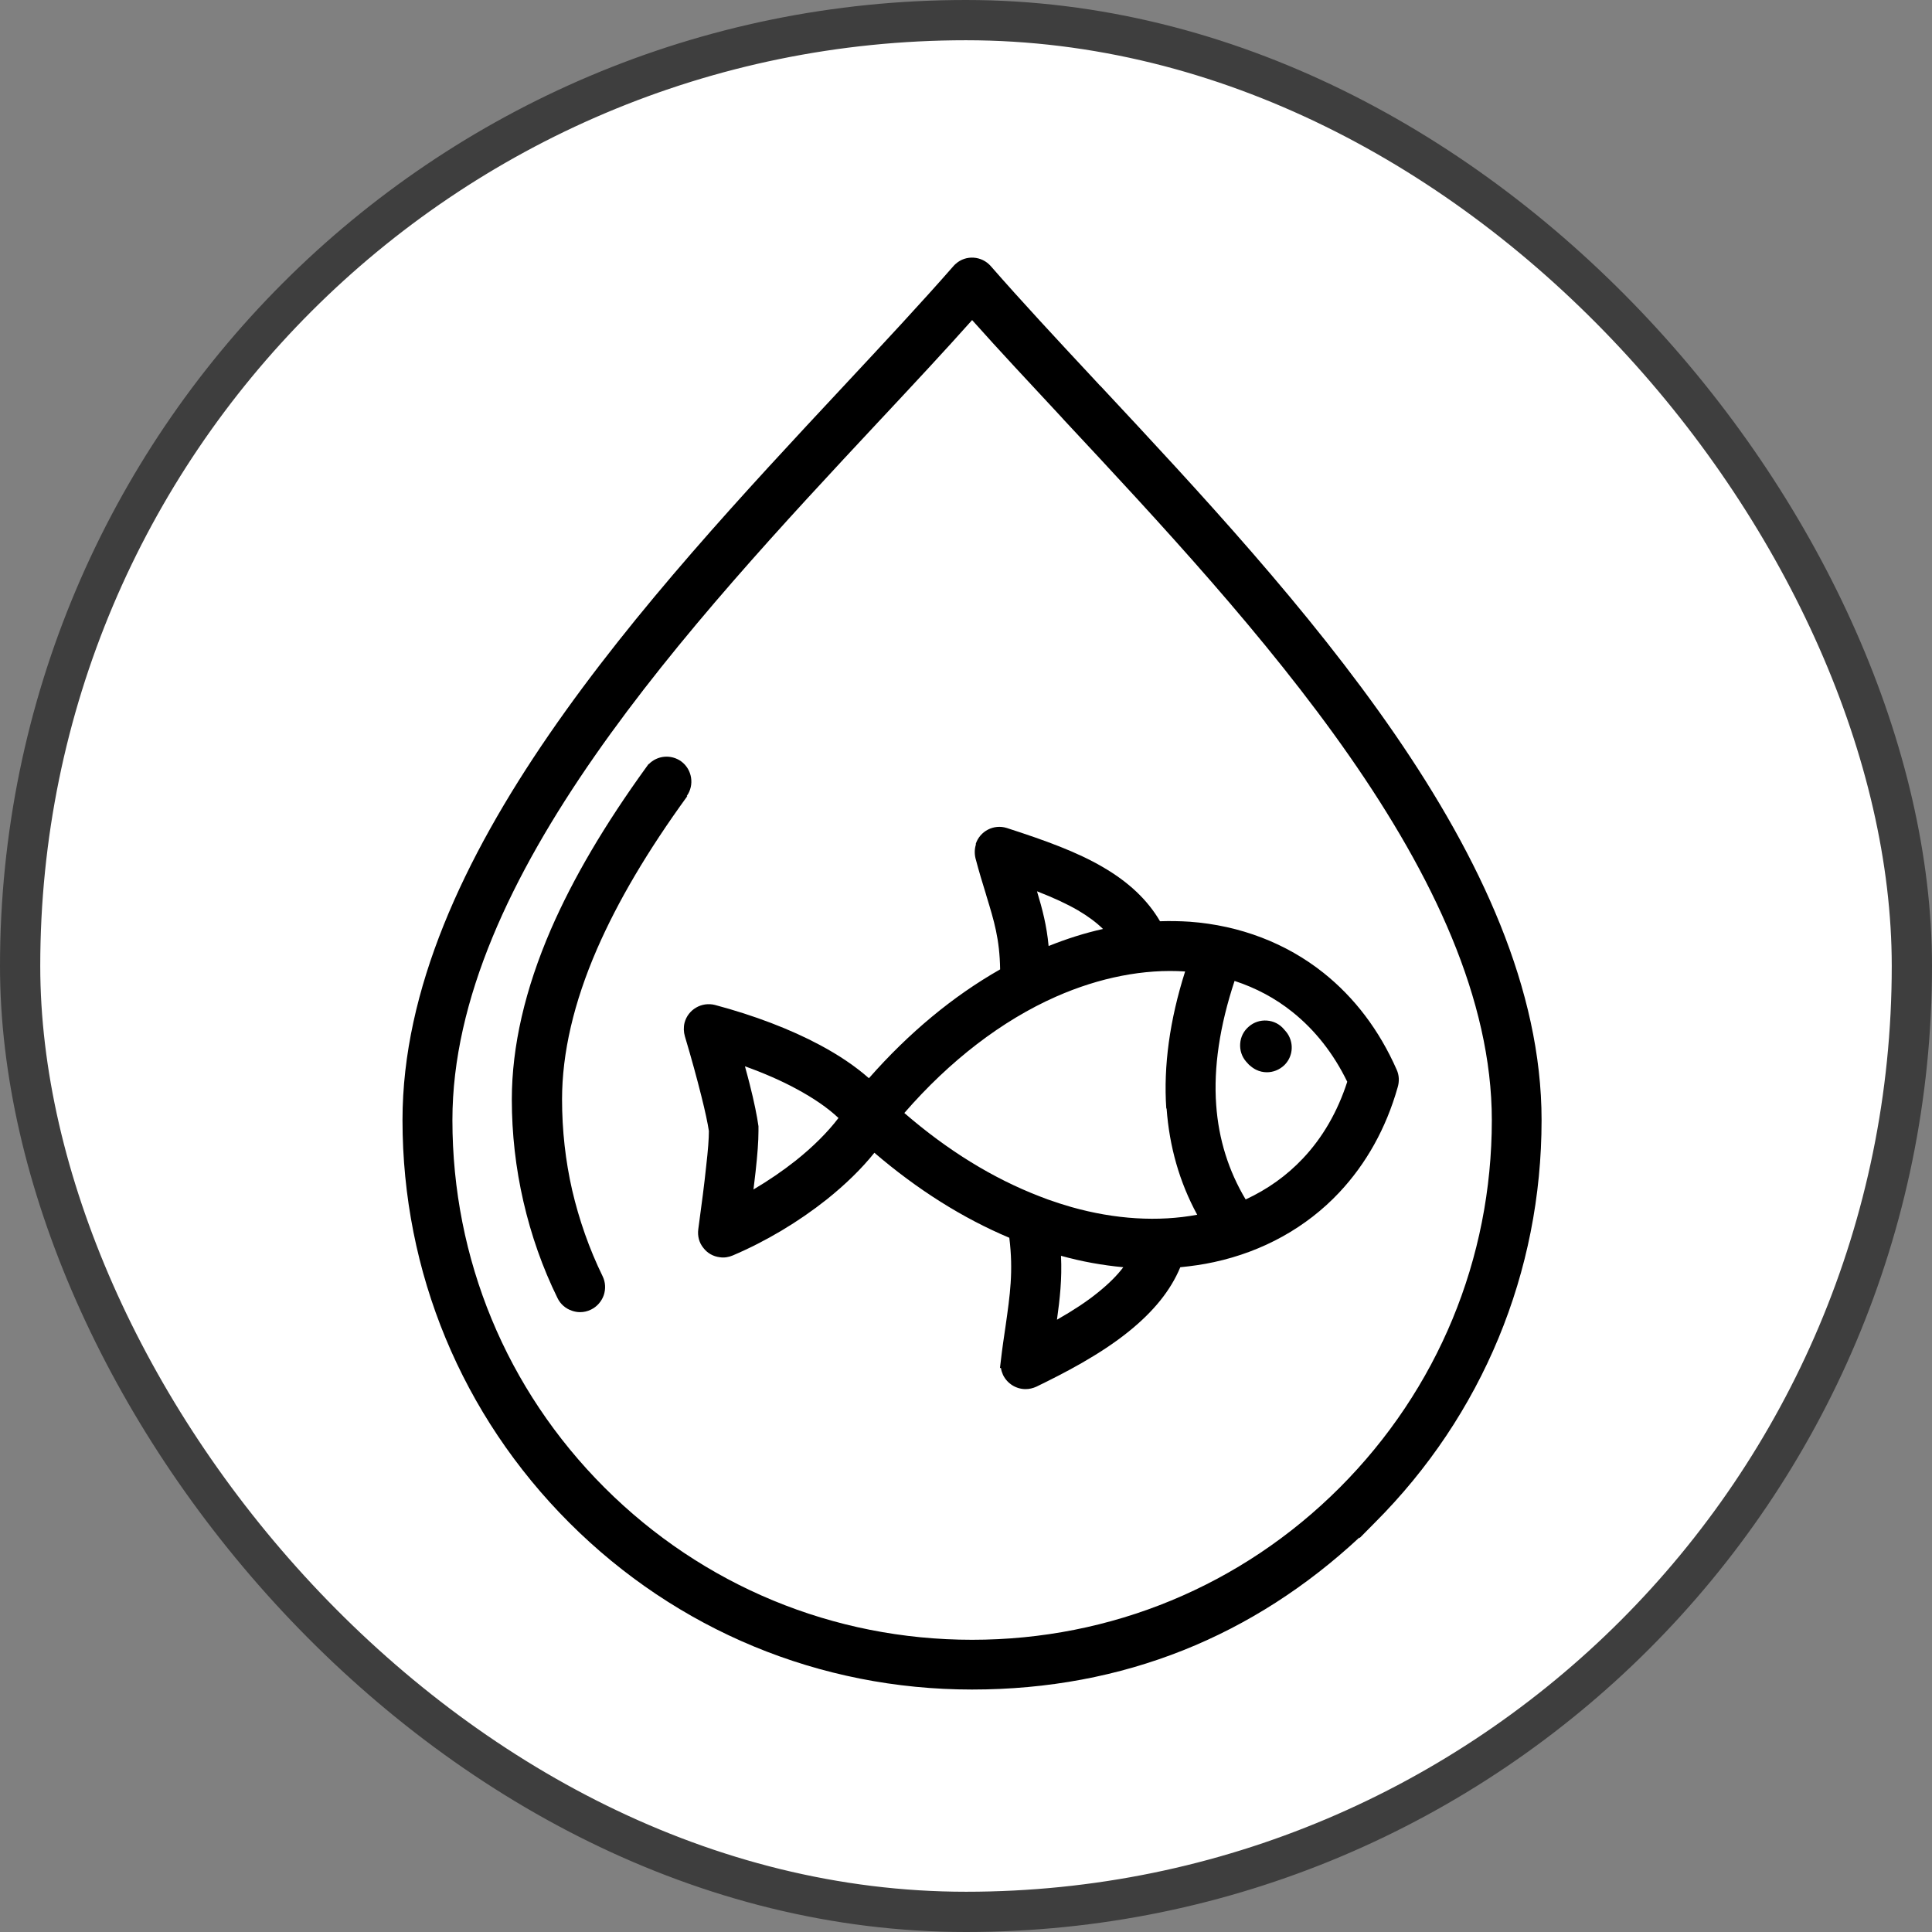
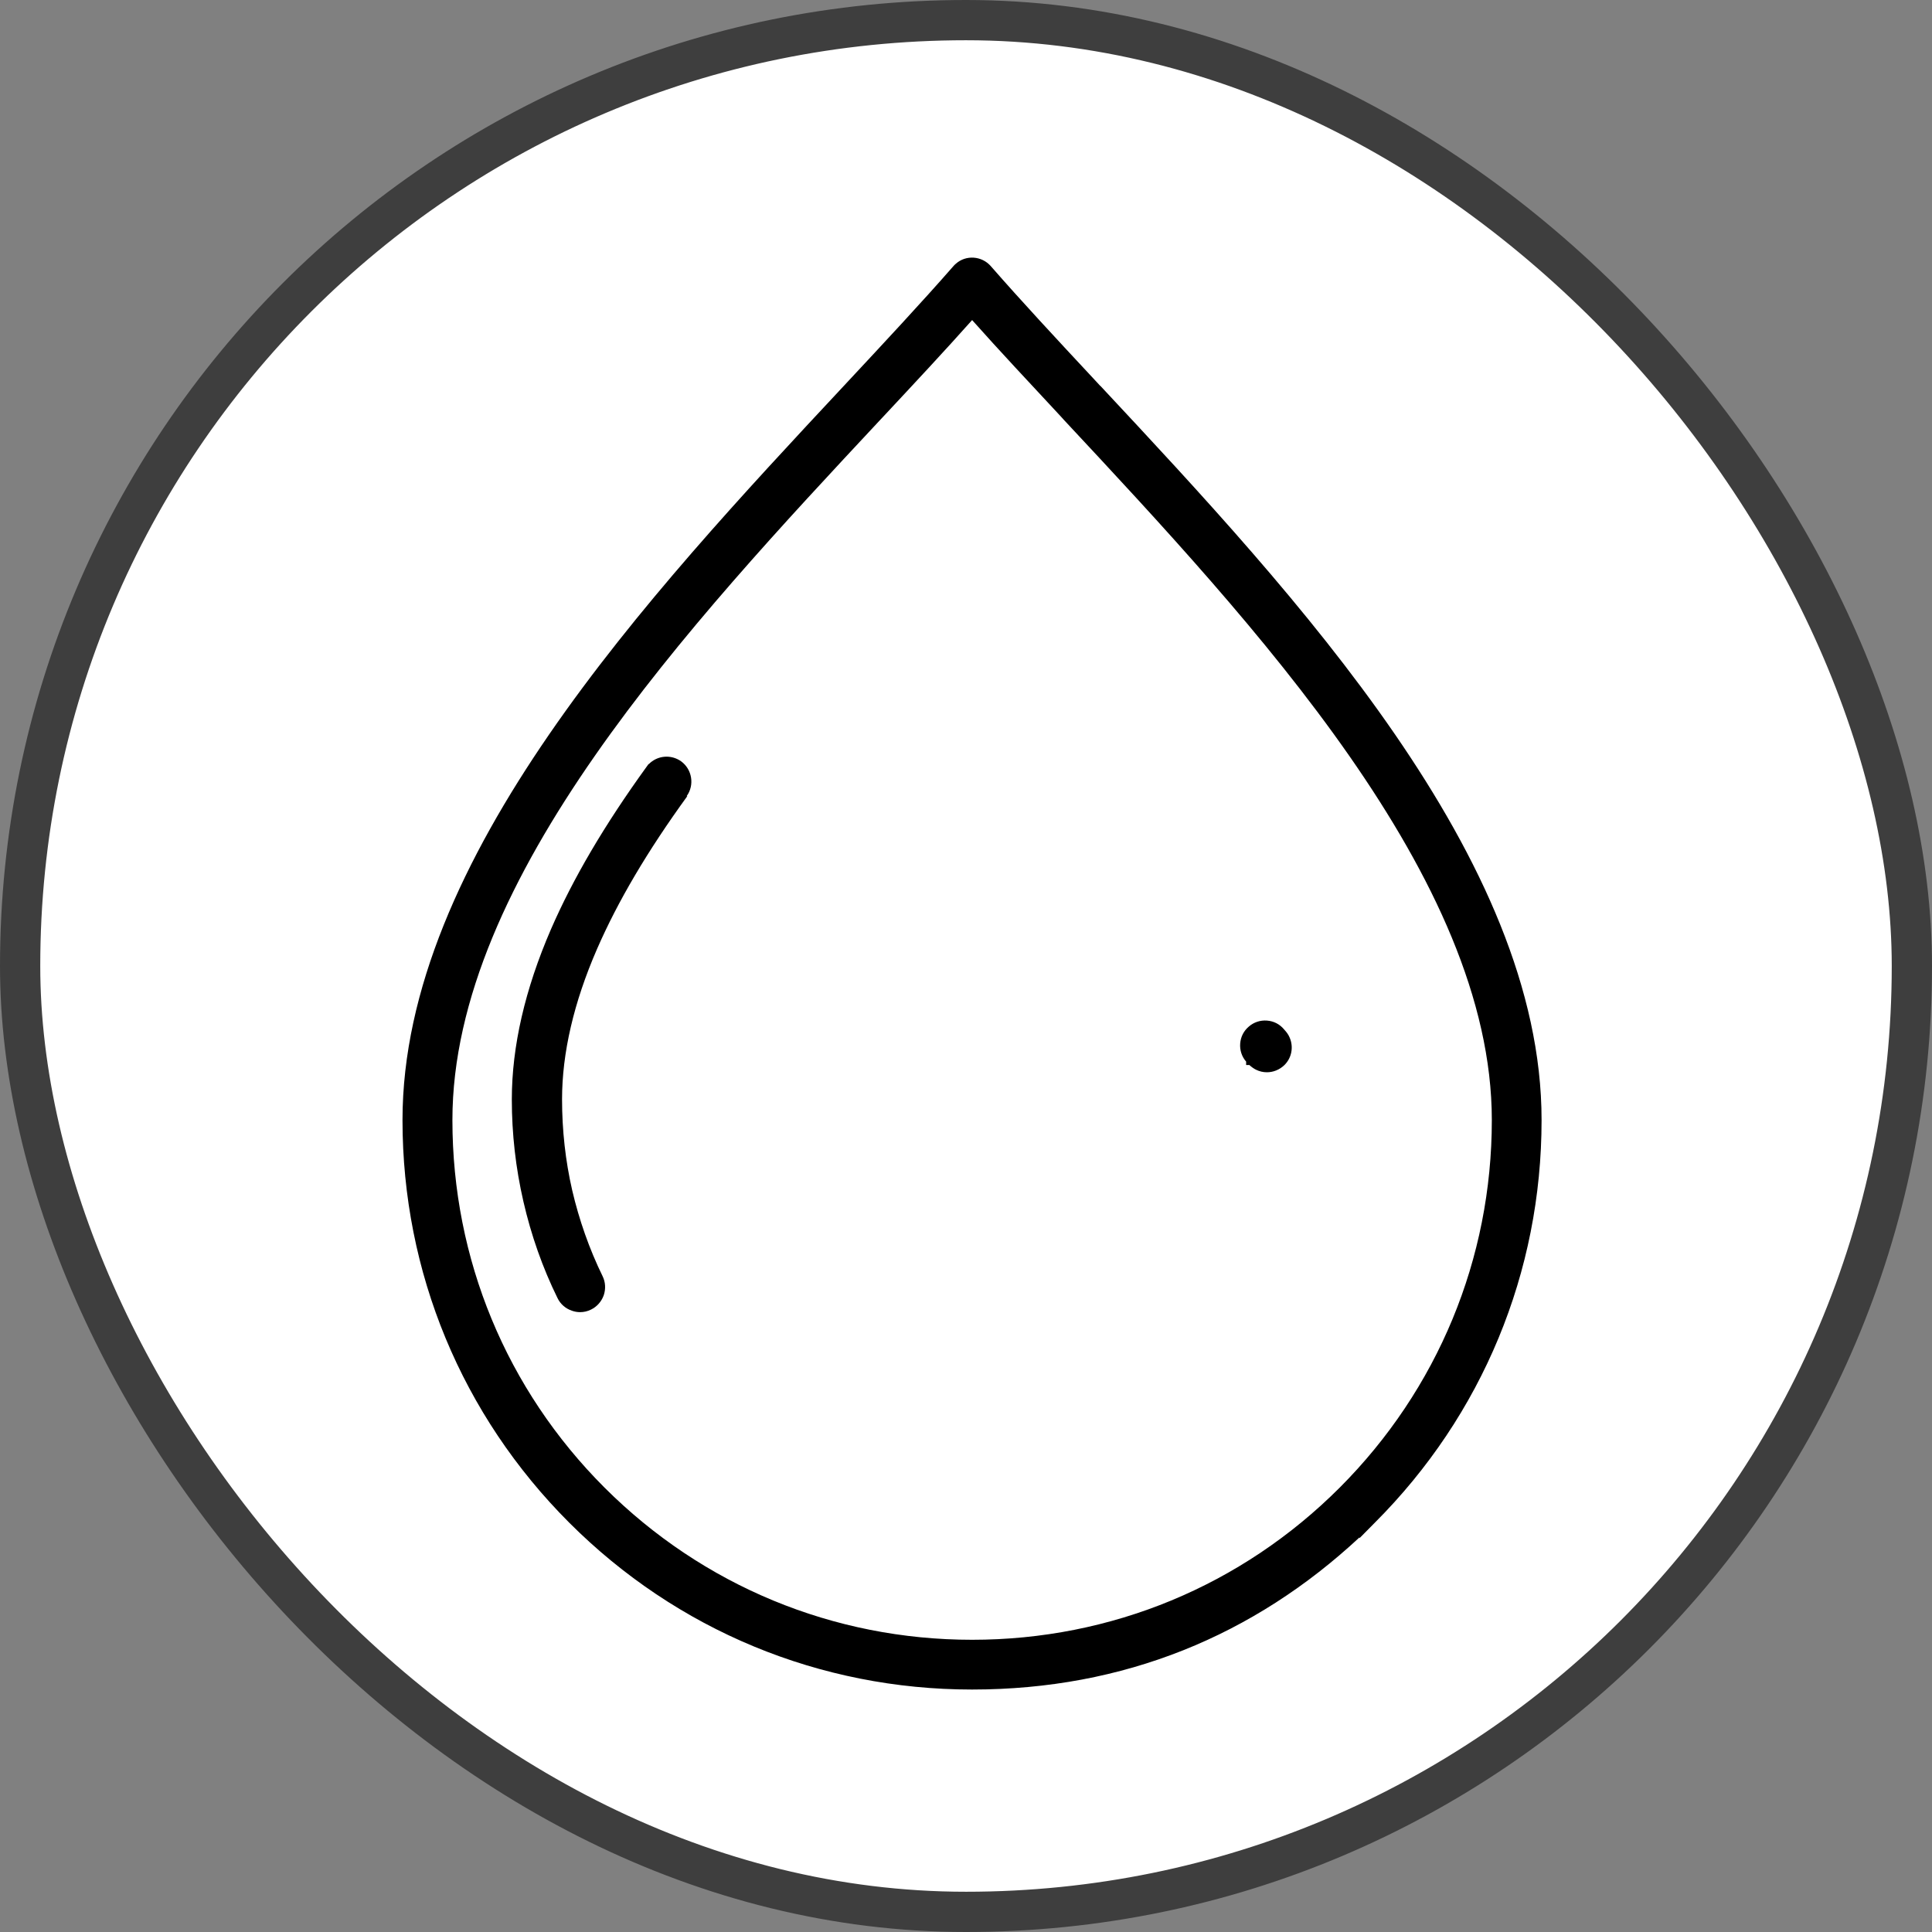
<svg xmlns="http://www.w3.org/2000/svg" fill="none" viewBox="0 0 48 48" height="48" width="48">
  <rect x="0" y="0" width="48" height="48" fill="#808080" stroke="none" />
  <rect fill="white" rx="23.5" height="47" width="47" y="0.5" x="0.5" />
  <rect stroke="#3E3E3E" rx="23.5" height="47" width="47" y="0.5" x="0.5" />
  <path fill="black" d="M17.06 19.78C17.26 19.504 17.196 19.116 16.924 18.916C16.672 18.736 16.332 18.768 16.12 18.984H16.112L16.06 19.056C15.016 20.5 14.24 21.82 13.688 23.088C13.044 24.576 12.716 25.996 12.716 27.316C12.716 28.168 12.812 29.02 13.004 29.852C13.196 30.688 13.48 31.496 13.852 32.252C13.924 32.4 14.052 32.512 14.208 32.564C14.276 32.588 14.344 32.6 14.412 32.6C14.504 32.6 14.596 32.58 14.684 32.536C14.832 32.464 14.944 32.336 15 32.18C15.052 32.024 15.044 31.856 14.972 31.708C14.64 31.028 14.388 30.308 14.216 29.572C14.048 28.84 13.964 28.08 13.964 27.312C13.964 26.16 14.256 24.904 14.832 23.58C15.348 22.396 16.08 21.152 17.076 19.78H17.06Z" />
-   <path fill="black" d="M24.248 20.976C24.212 21.084 24.208 21.204 24.236 21.324C24.324 21.66 24.412 21.944 24.492 22.204L24.508 22.26C24.696 22.876 24.836 23.324 24.848 24.084C23.68 24.748 22.584 25.656 21.588 26.788C21.252 26.492 20.844 26.216 20.372 25.964C19.64 25.572 18.74 25.228 17.764 24.968C17.432 24.884 17.096 25.08 17.008 25.408C16.98 25.52 16.984 25.64 17.016 25.748C17.18 26.296 17.316 26.796 17.424 27.228C17.52 27.608 17.584 27.912 17.612 28.1C17.612 28.292 17.592 28.564 17.544 28.98C17.5 29.412 17.432 29.924 17.348 30.544C17.328 30.708 17.368 30.872 17.472 31C17.572 31.132 17.716 31.216 17.884 31.236C17.992 31.252 18.1 31.236 18.204 31.192C19.032 30.84 19.84 30.356 20.54 29.8C21 29.432 21.408 29.036 21.724 28.64C22.788 29.552 23.916 30.264 25.076 30.752C25.18 31.584 25.092 32.18 24.984 32.94C24.944 33.212 24.9 33.5 24.864 33.82L24.844 33.988H24.868C24.876 34.048 24.896 34.104 24.92 34.16C25.028 34.38 25.248 34.512 25.48 34.512C25.568 34.512 25.66 34.492 25.748 34.452C26.44 34.116 27.332 33.656 28.044 33.08C28.664 32.58 29.084 32.06 29.324 31.484C29.608 31.456 29.892 31.416 30.164 31.356C31.384 31.092 32.46 30.492 33.272 29.628C33.944 28.912 34.436 28.032 34.724 27.016C34.768 26.872 34.764 26.716 34.7 26.576C34.268 25.596 33.656 24.788 32.884 24.172C31.956 23.432 30.808 22.992 29.56 22.9C29.316 22.884 29.068 22.88 28.82 22.888C28.512 22.36 28.044 21.916 27.396 21.54C26.752 21.164 25.98 20.884 25.016 20.572C24.692 20.468 24.344 20.648 24.24 20.972L24.248 20.976ZM26.052 23.5C26.004 22.992 25.9 22.596 25.764 22.144C26.176 22.304 26.504 22.456 26.78 22.616C27.032 22.764 27.236 22.916 27.404 23.08C26.952 23.18 26.5 23.324 26.052 23.504V23.5ZM28.984 27.54C29.052 28.484 29.304 29.372 29.744 30.18C28.78 30.36 27.704 30.296 26.616 29.988C26.42 29.932 26.224 29.868 26.032 29.8L25.832 29.724C24.668 29.276 23.54 28.58 22.468 27.652C23.596 26.352 24.896 25.352 26.24 24.76C27.32 24.284 28.428 24.068 29.444 24.136C29.06 25.344 28.904 26.488 28.976 27.54H28.984ZM26.36 31.2C26.876 31.344 27.396 31.436 27.908 31.484C27.748 31.696 27.536 31.904 27.272 32.116C26.996 32.34 26.66 32.56 26.26 32.788C26.332 32.268 26.388 31.78 26.36 31.196V31.2ZM30.676 24.372C31.2 24.544 31.684 24.8 32.112 25.144C32.672 25.592 33.132 26.176 33.472 26.876C33.232 27.62 32.86 28.264 32.368 28.784C31.968 29.208 31.492 29.548 30.948 29.8C30.524 29.092 30.276 28.304 30.216 27.452C30.148 26.52 30.304 25.484 30.672 24.372H30.676ZM18.844 27.98C18.808 27.728 18.74 27.384 18.624 26.928C18.588 26.792 18.552 26.648 18.508 26.492C18.976 26.66 19.408 26.848 19.784 27.052C20.208 27.28 20.56 27.52 20.832 27.776C20.568 28.124 20.2 28.492 19.768 28.836C19.444 29.092 19.092 29.332 18.72 29.552C18.74 29.392 18.756 29.248 18.772 29.112C18.82 28.676 18.844 28.352 18.844 28.104C18.844 28.064 18.844 28.02 18.844 27.976V27.98Z" />
  <path fill="black" d="M27.336 9.588L27.188 9.428C26.248 8.42 25.36 7.464 24.616 6.612C24.392 6.356 24 6.328 23.748 6.552C23.724 6.572 23.7 6.596 23.684 6.616C22.9 7.512 21.964 8.516 20.96 9.592C16.076 14.824 10 21.34 10 27.828C10 31.608 11.472 35.16 14.144 37.832C16.816 40.504 20.368 41.976 24.148 41.976C27.928 41.976 31.152 40.636 33.776 38.196V38.216L34.156 37.832C36.828 35.16 38.3 31.608 38.3 27.828C38.3 21.336 32.224 14.82 27.336 9.584V9.588ZM37.064 27.828C37.064 31.276 35.72 34.52 33.284 36.96C30.844 39.4 27.604 40.74 24.152 40.74C20.704 40.74 17.46 39.396 15.02 36.96C12.58 34.52 11.24 31.28 11.24 27.828C11.24 21.82 17.132 15.504 21.872 10.428L21.94 10.356C22.728 9.512 23.472 8.716 24.152 7.952C24.832 8.716 25.58 9.512 26.364 10.356L26.436 10.436C31.172 15.512 37.064 21.824 37.064 27.832V27.828Z" />
-   <path fill="black" d="M31.04 26.46C31.092 26.508 31.148 26.548 31.204 26.576C31.292 26.62 31.384 26.64 31.476 26.64C31.632 26.64 31.784 26.58 31.904 26.468C32.092 26.288 32.144 26.012 32.04 25.776C32.012 25.708 31.968 25.648 31.924 25.6L31.9 25.572C31.792 25.444 31.644 25.368 31.476 25.356C31.312 25.344 31.152 25.396 31.028 25.504C30.9 25.612 30.824 25.76 30.812 25.928C30.8 26.092 30.852 26.252 30.96 26.376L31.04 26.464V26.46Z" />
+   <path fill="black" d="M31.04 26.46C31.092 26.508 31.148 26.548 31.204 26.576C31.292 26.62 31.384 26.64 31.476 26.64C31.632 26.64 31.784 26.58 31.904 26.468C32.092 26.288 32.144 26.012 32.04 25.776C32.012 25.708 31.968 25.648 31.924 25.6L31.9 25.572C31.792 25.444 31.644 25.368 31.476 25.356C31.312 25.344 31.152 25.396 31.028 25.504C30.9 25.612 30.824 25.76 30.812 25.928C30.8 26.092 30.852 26.252 30.96 26.376V26.46Z" />
</svg>